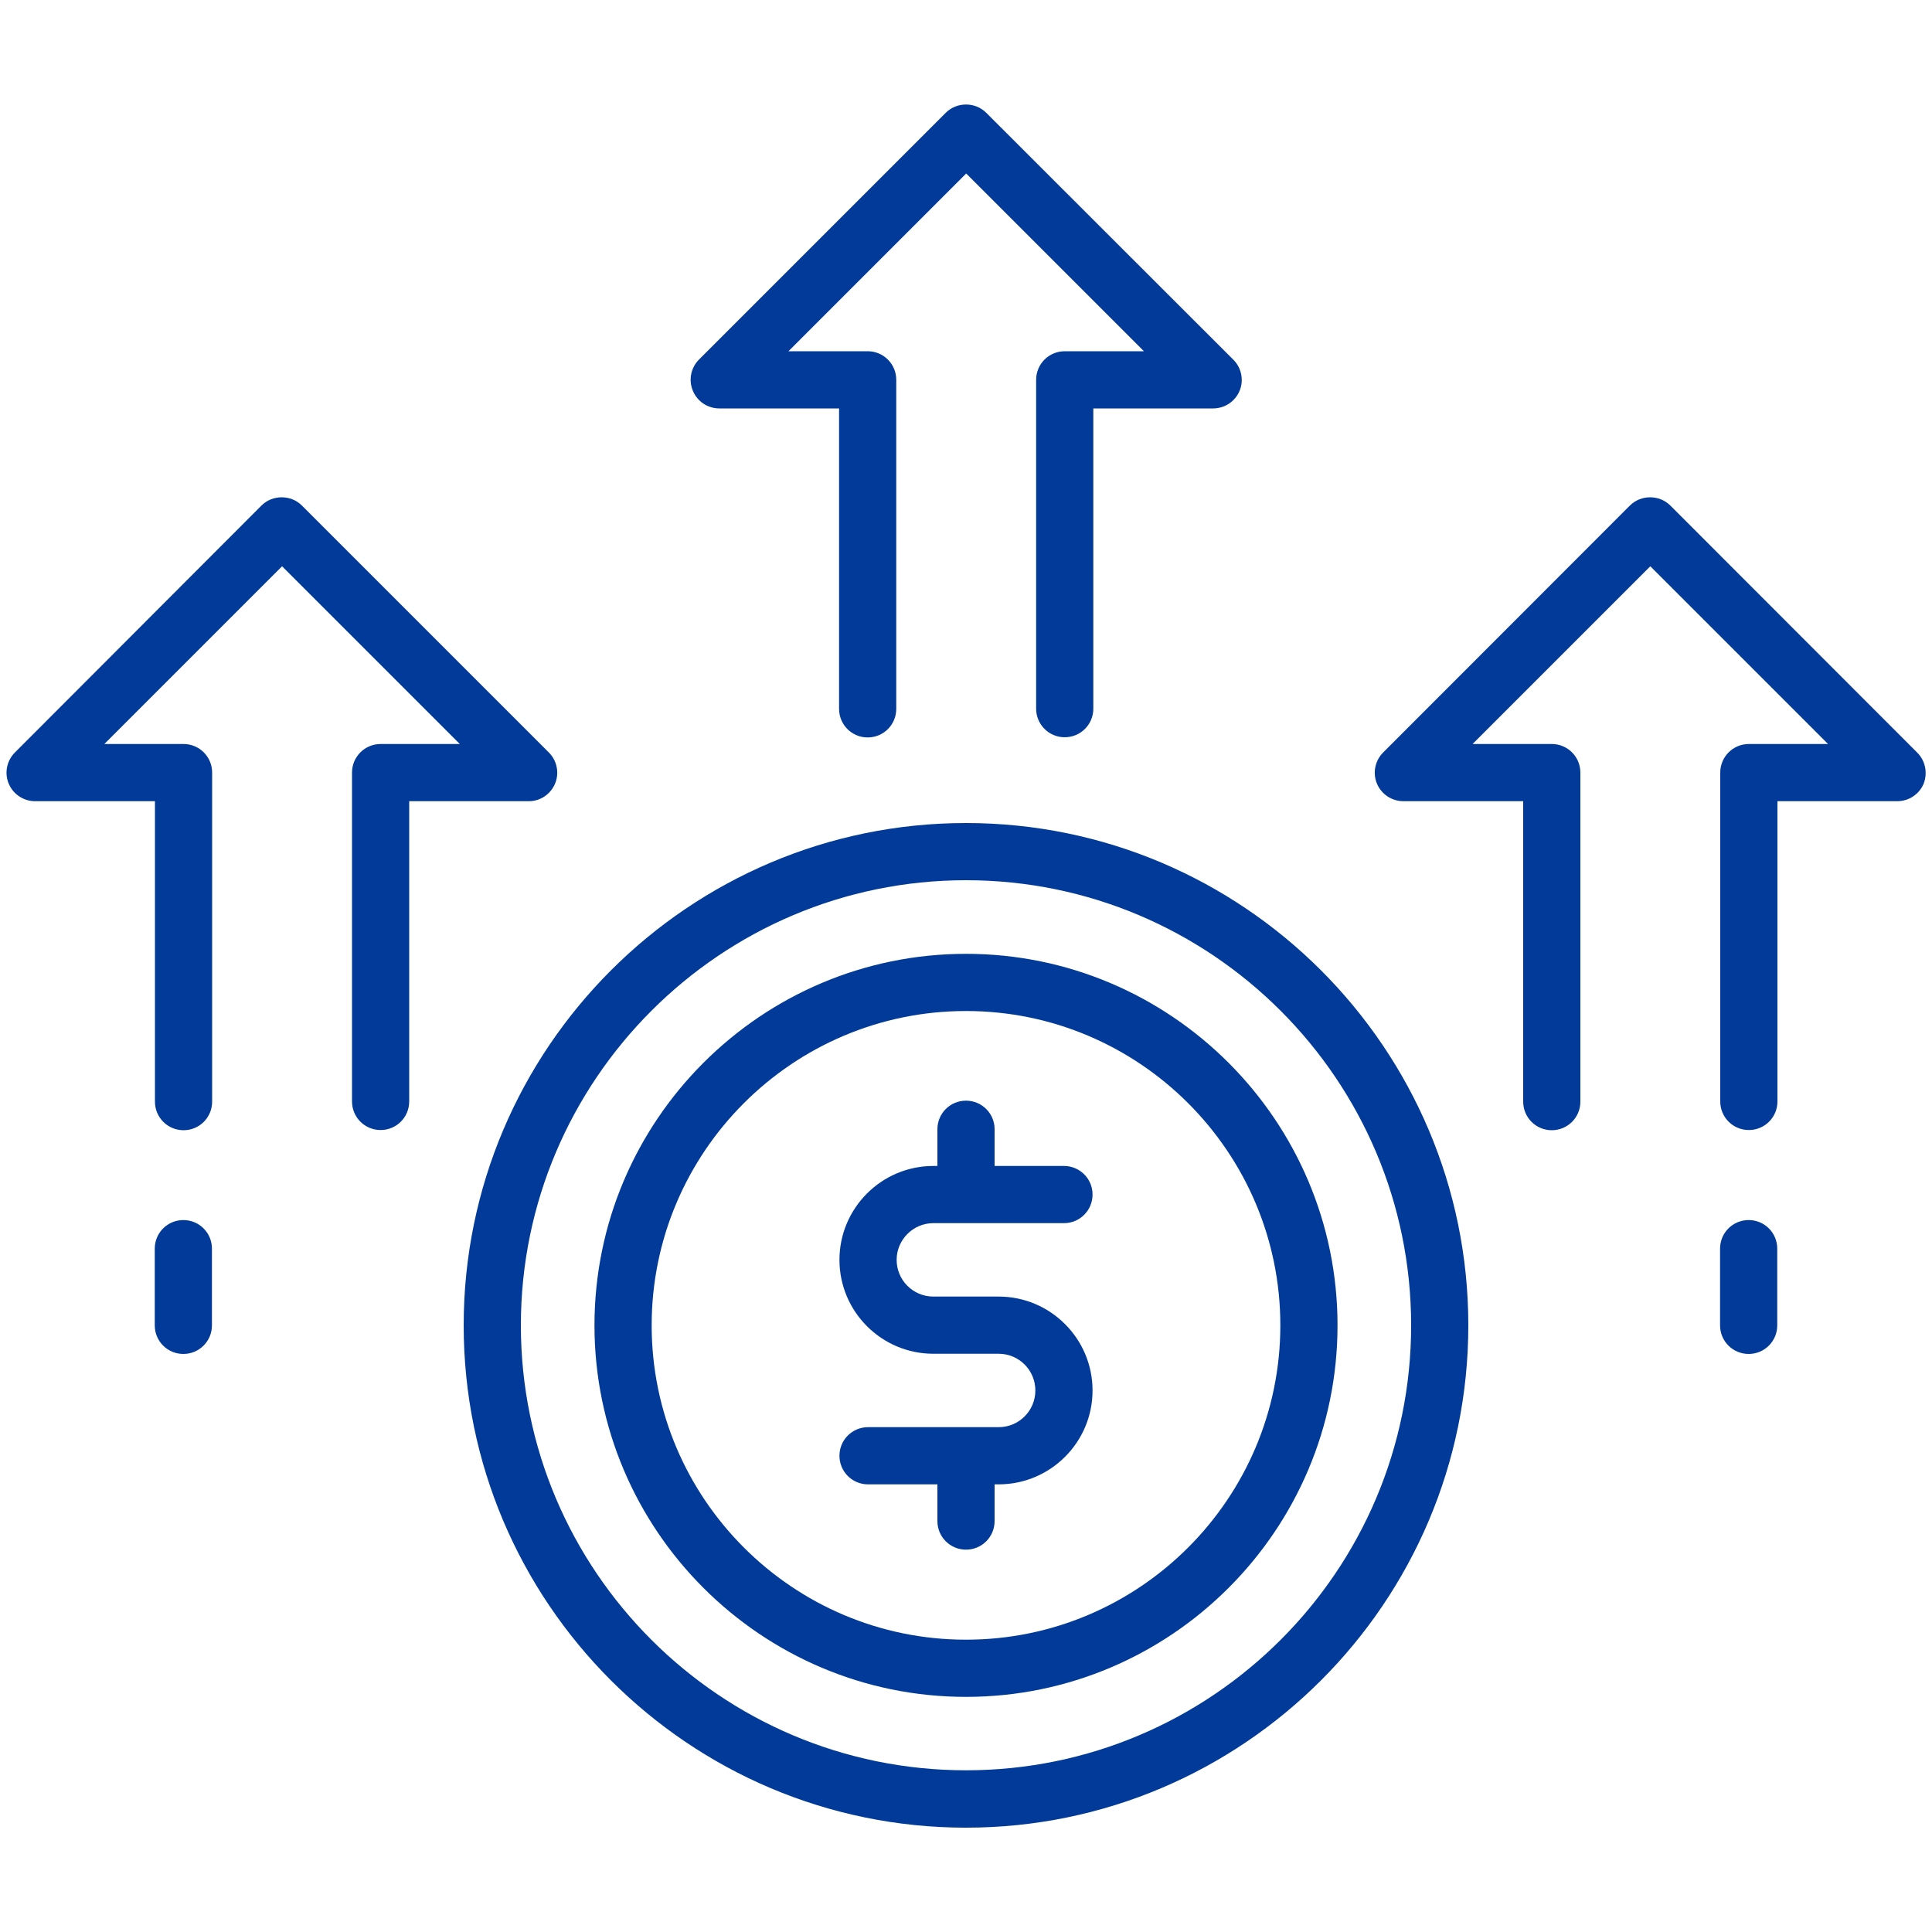
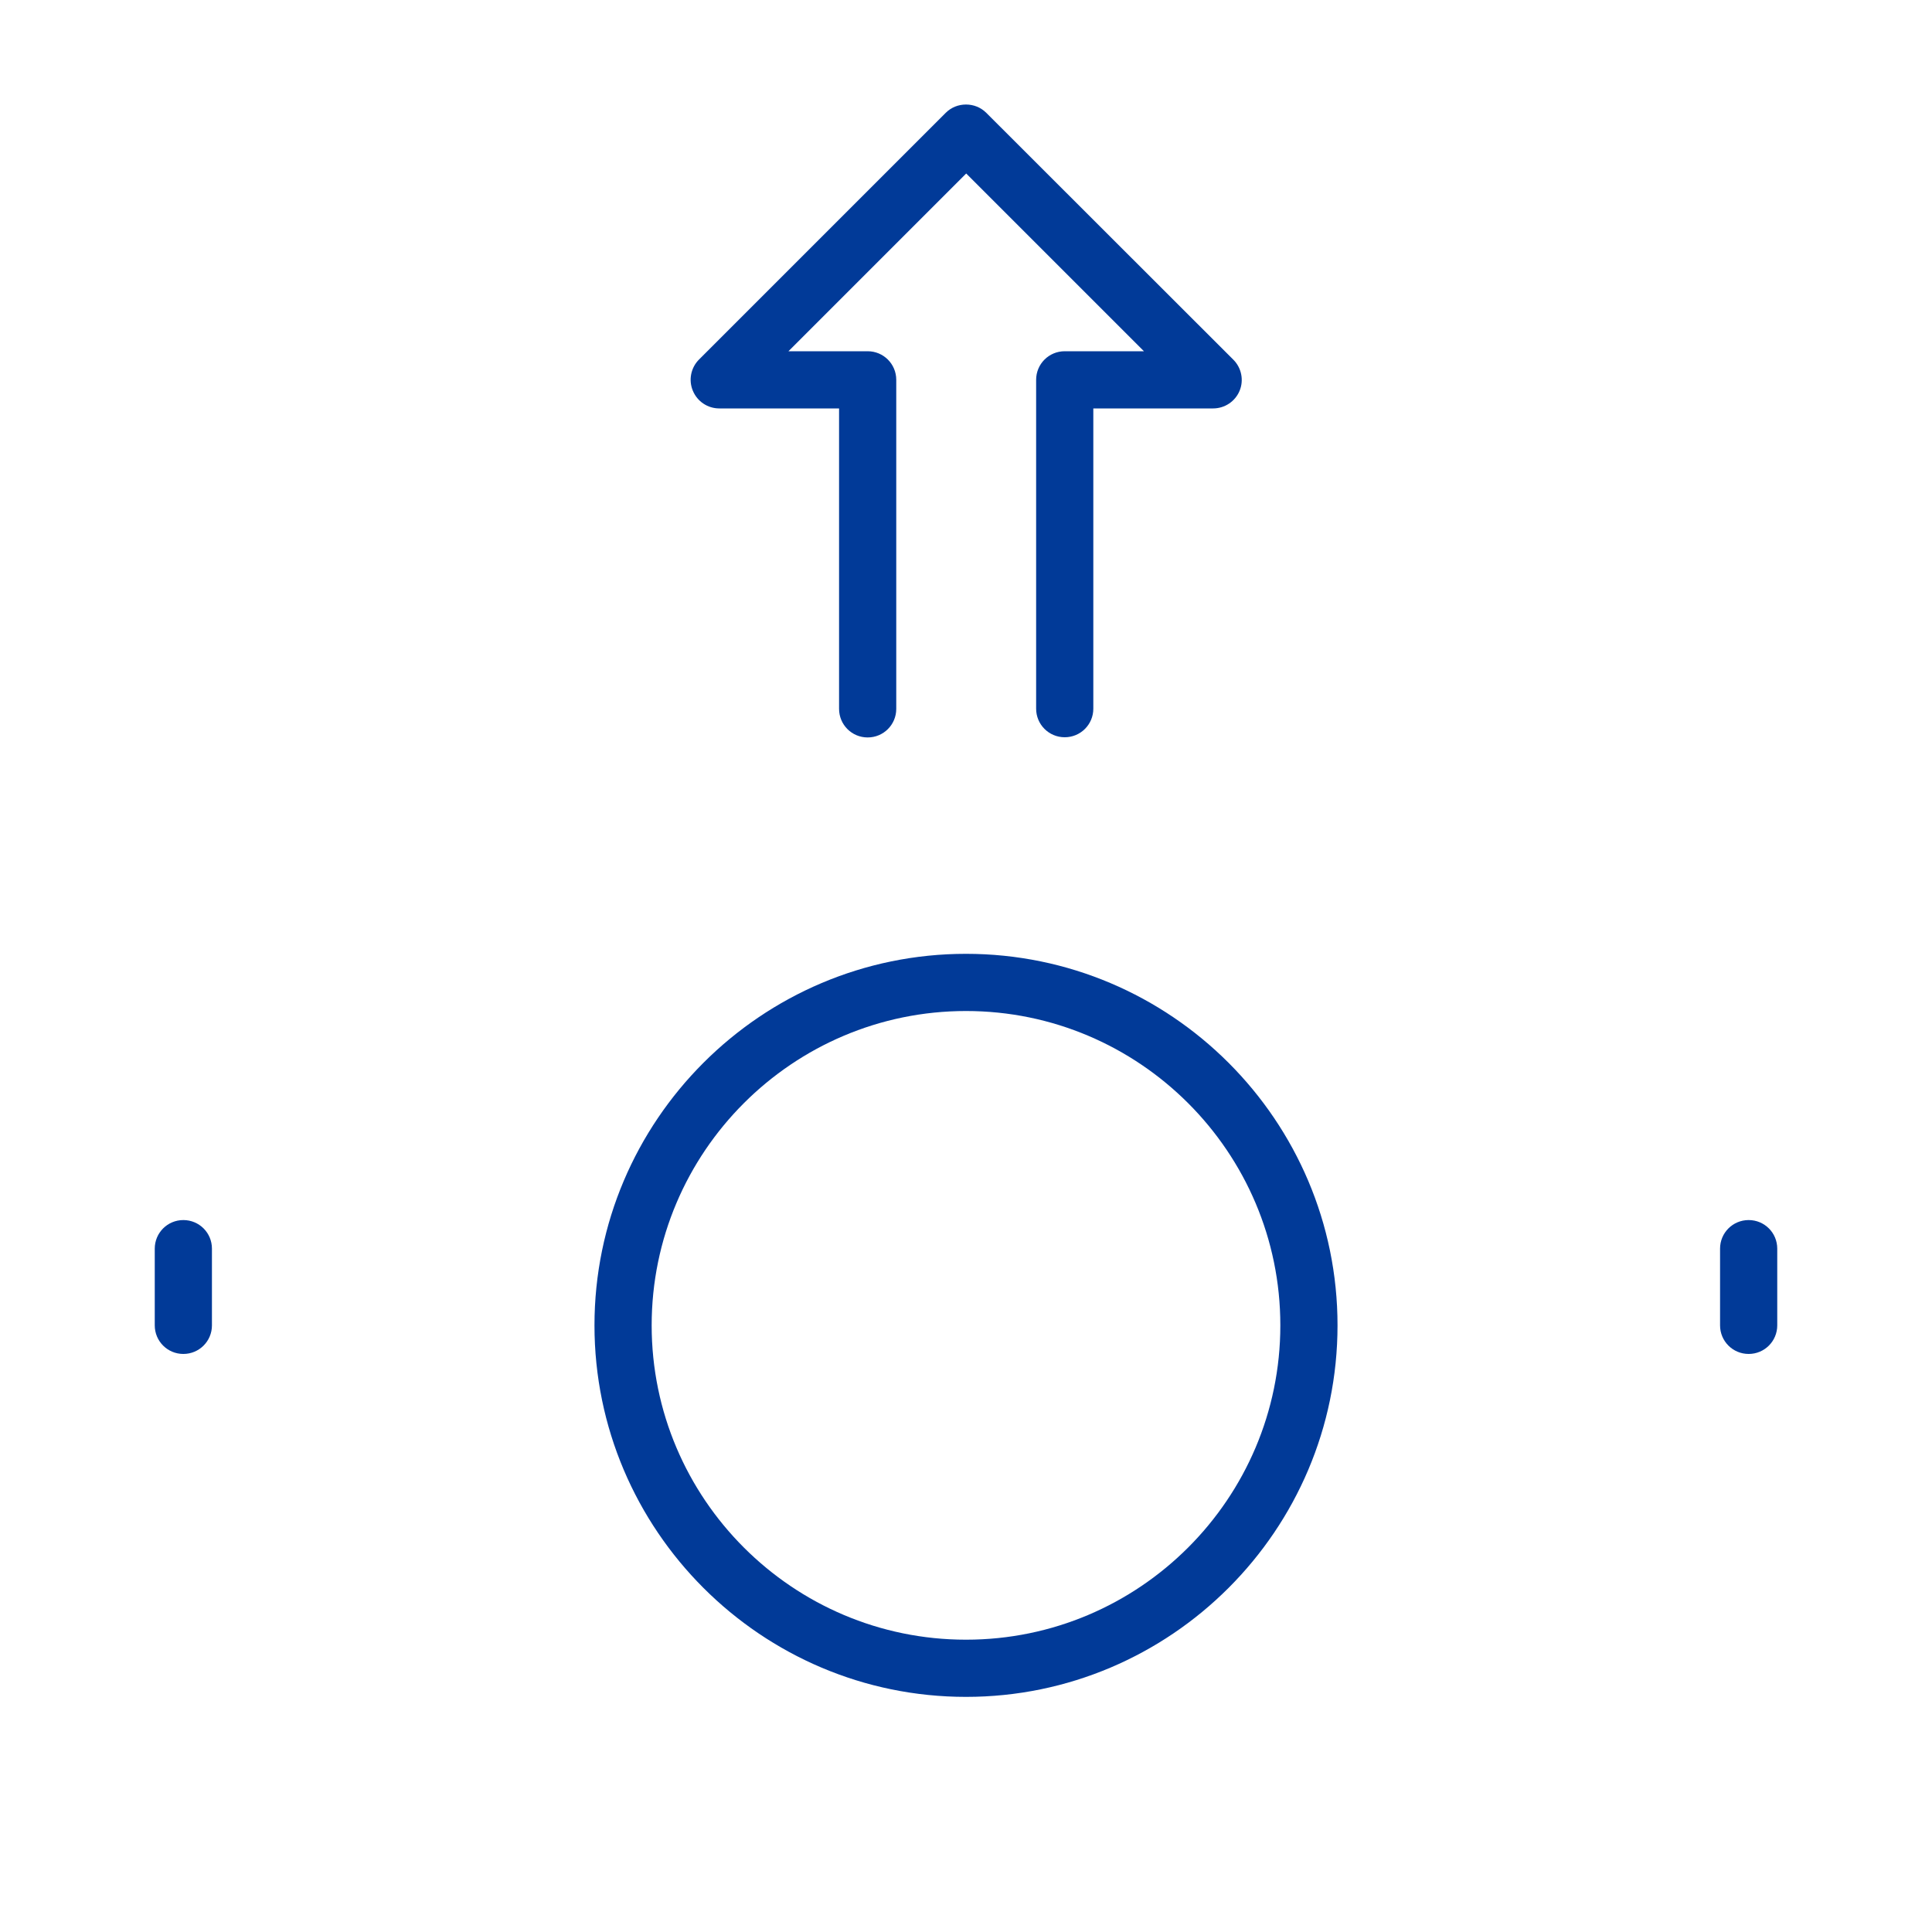
<svg xmlns="http://www.w3.org/2000/svg" version="1.1" id="Ebene_1" x="0px" y="0px" viewBox="0 0 1000 1000" style="enable-background:new 0 0 1000 1000;" xml:space="preserve">
  <style type="text/css">
	.st0{fill:#013A98;}
</style>
  <g>
    <g>
-       <path class="st0" d="M500,426c-143.3,0-260,116.6-260,260s116.6,260,260,260c143.3,0,260-116.6,260-260S643.3,426,500,426z     M500,916.3C373,916.3,269.6,813,269.6,686S373,455.6,500,455.6c127,0,230.4,103.3,230.4,230.4S627,916.3,500,916.3z" />
-     </g>
+       </g>
    <g>
      <path class="st0" d="M500,493.7c-106,0-192.3,86.3-192.3,192.3S394,878.3,500,878.3c106,0,192.3-86.3,192.3-192.3    S606,493.7,500,493.7z M500,848.7c-89.7,0-162.7-73-162.7-162.7s73-162.7,162.7-162.7c89.7,0,162.7,73,162.7,162.7    S589.7,848.7,500,848.7z" />
    </g>
    <g>
-       <path class="st0" d="M483.1,633.1h67.6c8.2,0,14.8-6.6,14.8-14.8c0-8.2-6.6-14.8-14.8-14.8h-35.9v-19c0-8.2-6.6-14.8-14.8-14.8    c-8.2,0-14.8,6.6-14.8,14.8v19h-2.1c-26.8,0-48.6,21.8-48.6,48.6c0,26.8,21.8,48.6,48.6,48.6h33.8c10.5,0,19,8.5,19,19    c0,10.5-8.5,19-19,19h-67.6c-8.2,0-14.8,6.6-14.8,14.8c0,8.2,6.6,14.8,14.8,14.8h35.9v19c0,8.2,6.6,14.8,14.8,14.8    c8.2,0,14.8-6.6,14.8-14.8v-19h2.1c26.8,0,48.6-21.8,48.6-48.6c0-26.8-21.8-48.6-48.6-48.6h-33.8c-10.5,0-19-8.5-19-19    C464.1,641.7,472.6,633.1,483.1,633.1z" />
-     </g>
+       </g>
    <g>
      <path class="st0" d="M372.3,211.4h62v155.5c0,8.2,6.6,14.8,14.8,14.8c8.2,0,14.8-6.6,14.8-14.8V196.6c0-8.2-6.6-14.8-14.8-14.8    h-41l92-92l92,92h-41c-8.2,0-14.8,6.6-14.8,14.8v170.2c0,8.2,6.6,14.8,14.8,14.8c8.2,0,14.8-6.6,14.8-14.8V211.4h62    c6,0,11.4-3.6,13.7-9.1c2.3-5.5,1-11.9-3.2-16.1L510.5,58.4c-2.9-2.9-6.7-4.3-10.5-4.3c-3.8,0-7.6,1.4-10.5,4.3L361.8,186.1    c-4.2,4.2-5.5,10.6-3.2,16.1C360.9,207.8,366.3,211.4,372.3,211.4z" />
    </g>
    <g>
-       <path class="st0" d="M287.3,405.6c2.3-5.5,1-11.9-3.2-16.1L156.3,261.7c-2.9-2.9-6.7-4.3-10.5-4.3c-3.8,0-7.6,1.4-10.5,4.3    L7.7,389.5c-4.2,4.2-5.5,10.6-3.2,16.1c2.3,5.5,7.7,9.1,13.7,9.1h62v155.5c0,8.2,6.6,14.8,14.8,14.8c8.2,0,14.8-6.6,14.8-14.8    V399.9c0-8.2-6.6-14.8-14.8-14.8h-41l92-92l92,92h-41c-8.2,0-14.8,6.6-14.8,14.8v170.2c0,8.2,6.6,14.8,14.8,14.8    s14.8-6.6,14.8-14.8V414.7h62C279.6,414.7,285,411.1,287.3,405.6z" />
-     </g>
+       </g>
    <g>
-       <path class="st0" d="M992.3,389.5L864.6,261.7c-2.9-2.9-6.7-4.3-10.5-4.3c-3.8,0-7.6,1.4-10.5,4.3L715.9,389.5    c-4.2,4.2-5.5,10.6-3.2,16.1c2.3,5.5,7.7,9.1,13.7,9.1h62v155.5c0,8.2,6.6,14.8,14.8,14.8s14.8-6.6,14.8-14.8V399.9    c0-8.2-6.6-14.8-14.8-14.8h-41l92-92l92,92h-41c-8.2,0-14.8,6.6-14.8,14.8v170.2c0,8.2,6.6,14.8,14.8,14.8    c8.2,0,14.8-6.6,14.8-14.8V414.7h62c6,0,11.4-3.6,13.7-9.1C997.8,400.1,996.6,393.7,992.3,389.5z" />
-     </g>
+       </g>
    <g>
      <path class="st0" d="M94.9,631.5c-8.2,0-14.8,6.6-14.8,14.8V686c0,8.2,6.6,14.8,14.8,14.8c8.2,0,14.8-6.6,14.8-14.8v-39.7    C109.7,638.1,103.1,631.5,94.9,631.5z" />
    </g>
    <g>
      <path class="st0" d="M905.1,631.5c-8.2,0-14.8,6.6-14.8,14.8V686c0,8.2,6.6,14.8,14.8,14.8c8.2,0,14.8-6.6,14.8-14.8v-39.7    C919.9,638.1,913.3,631.5,905.1,631.5z" />
    </g>
  </g>
</svg>